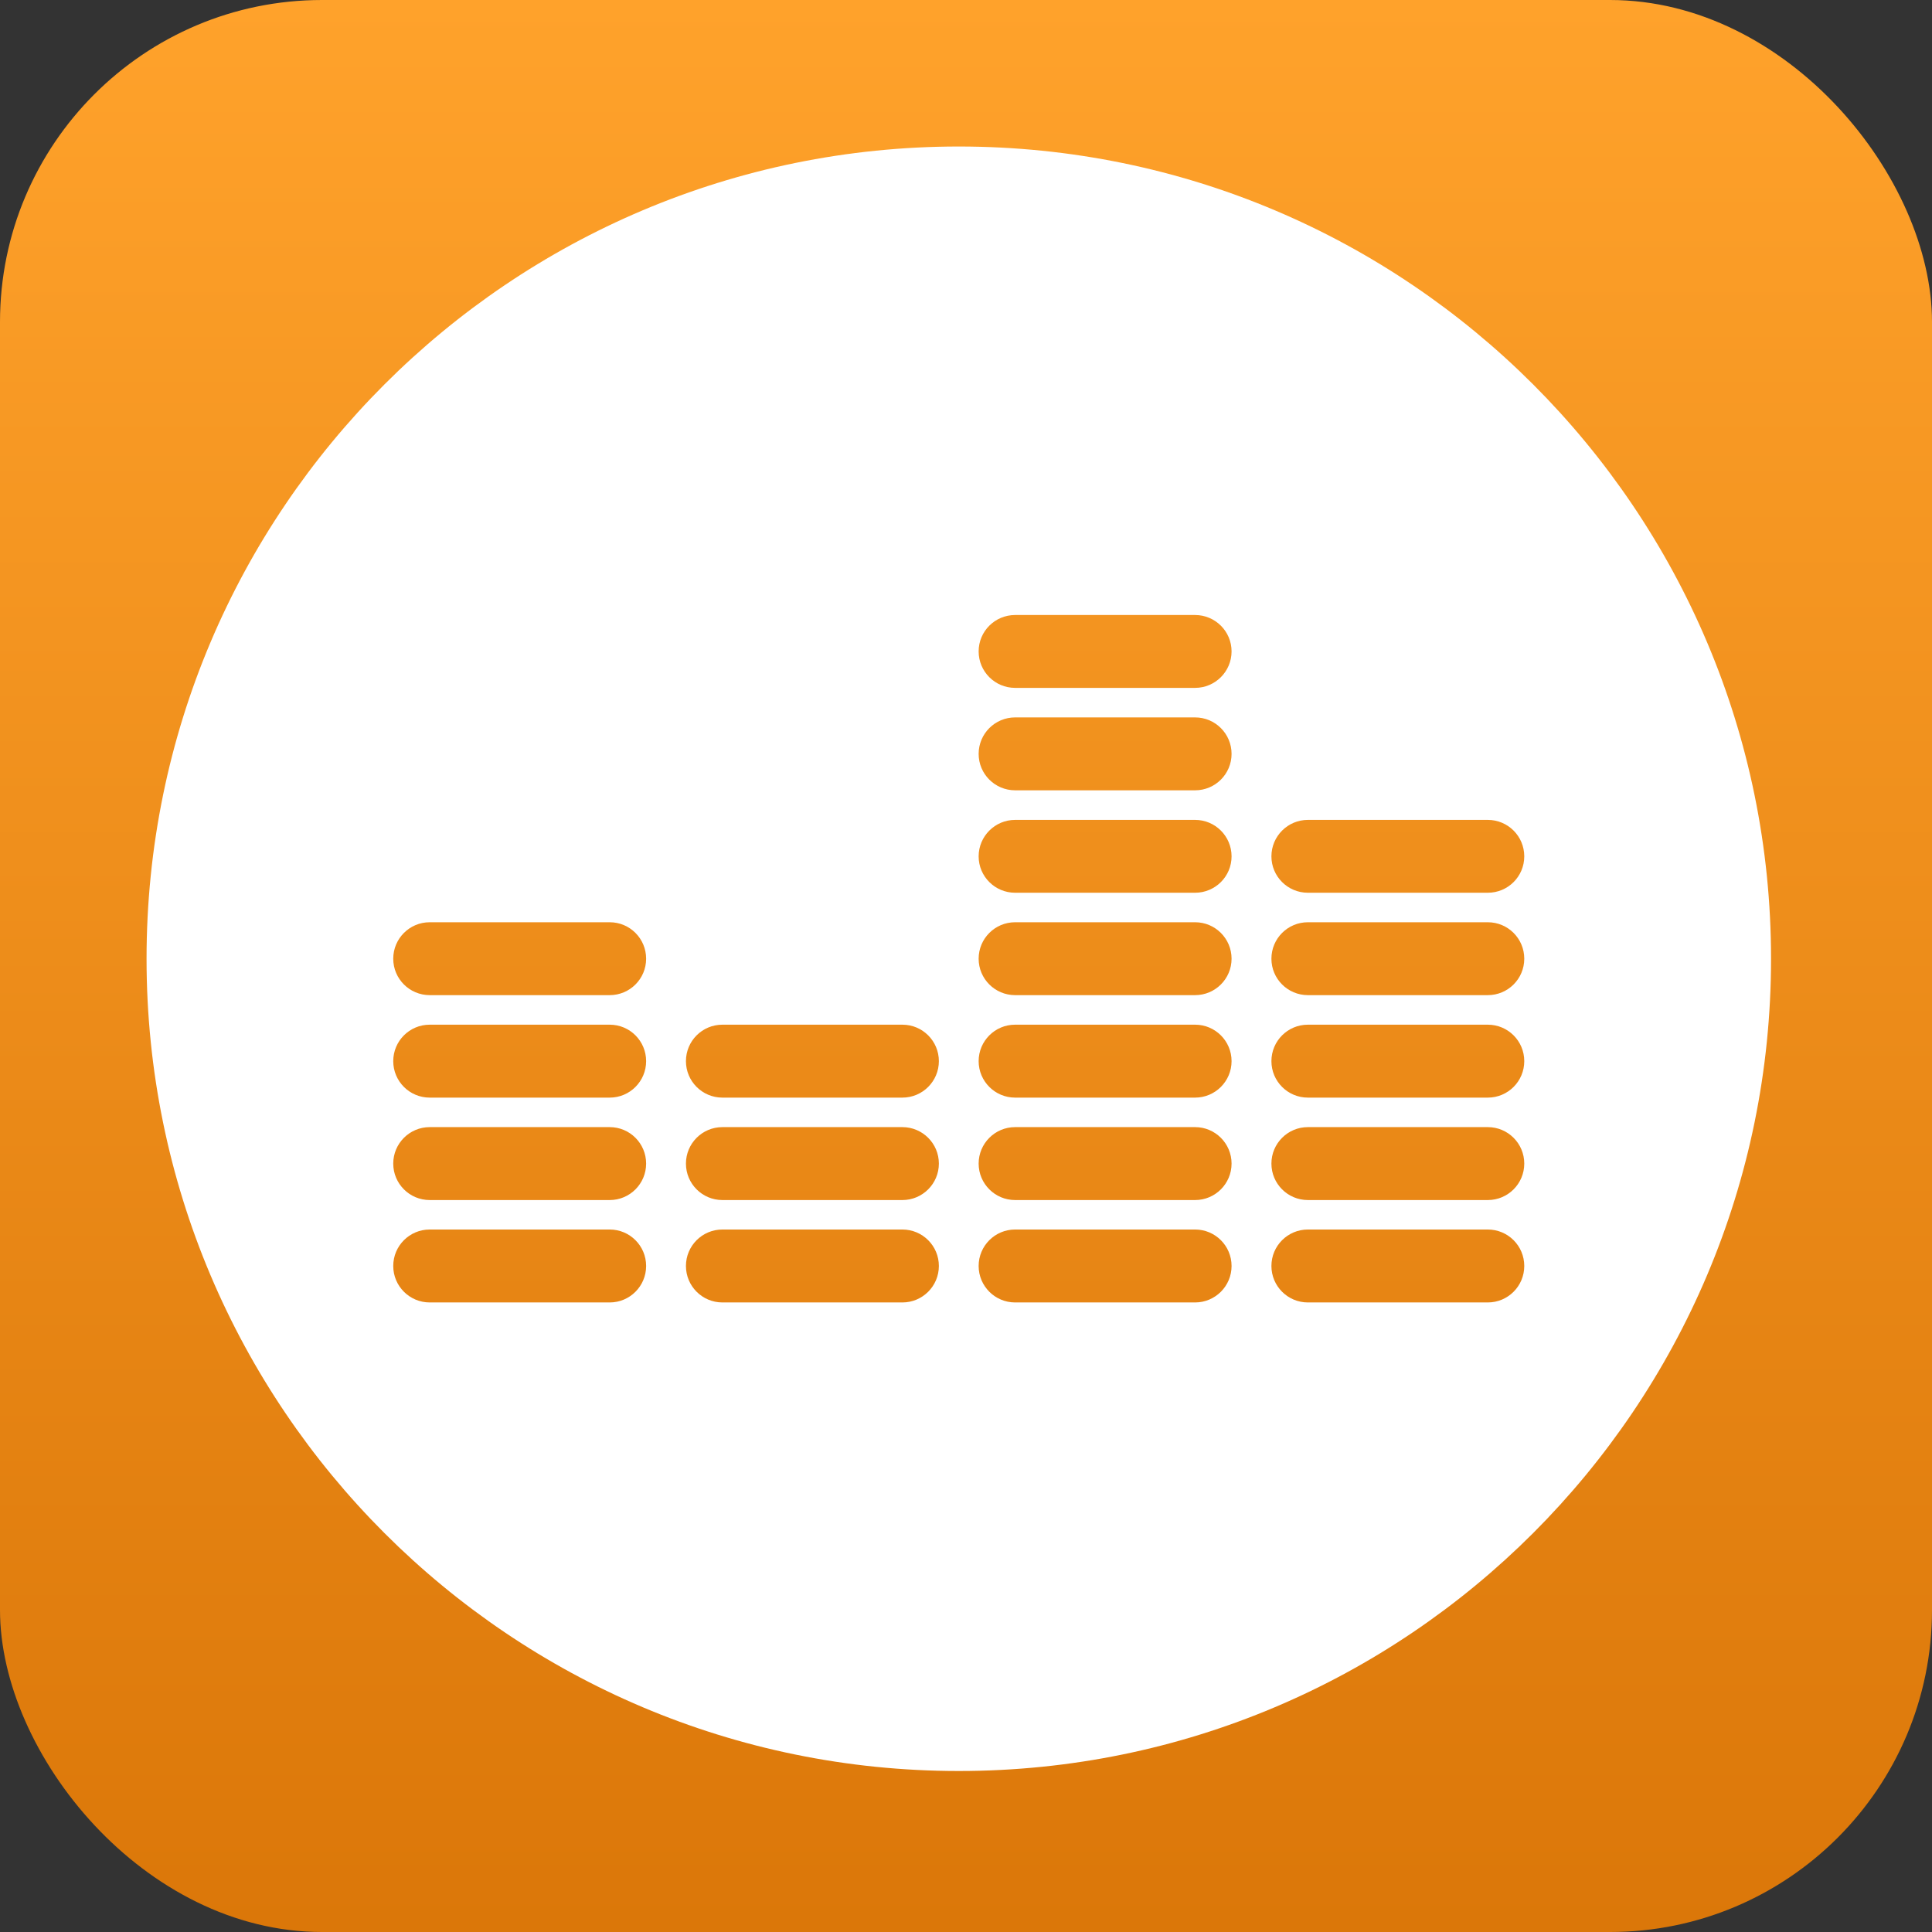
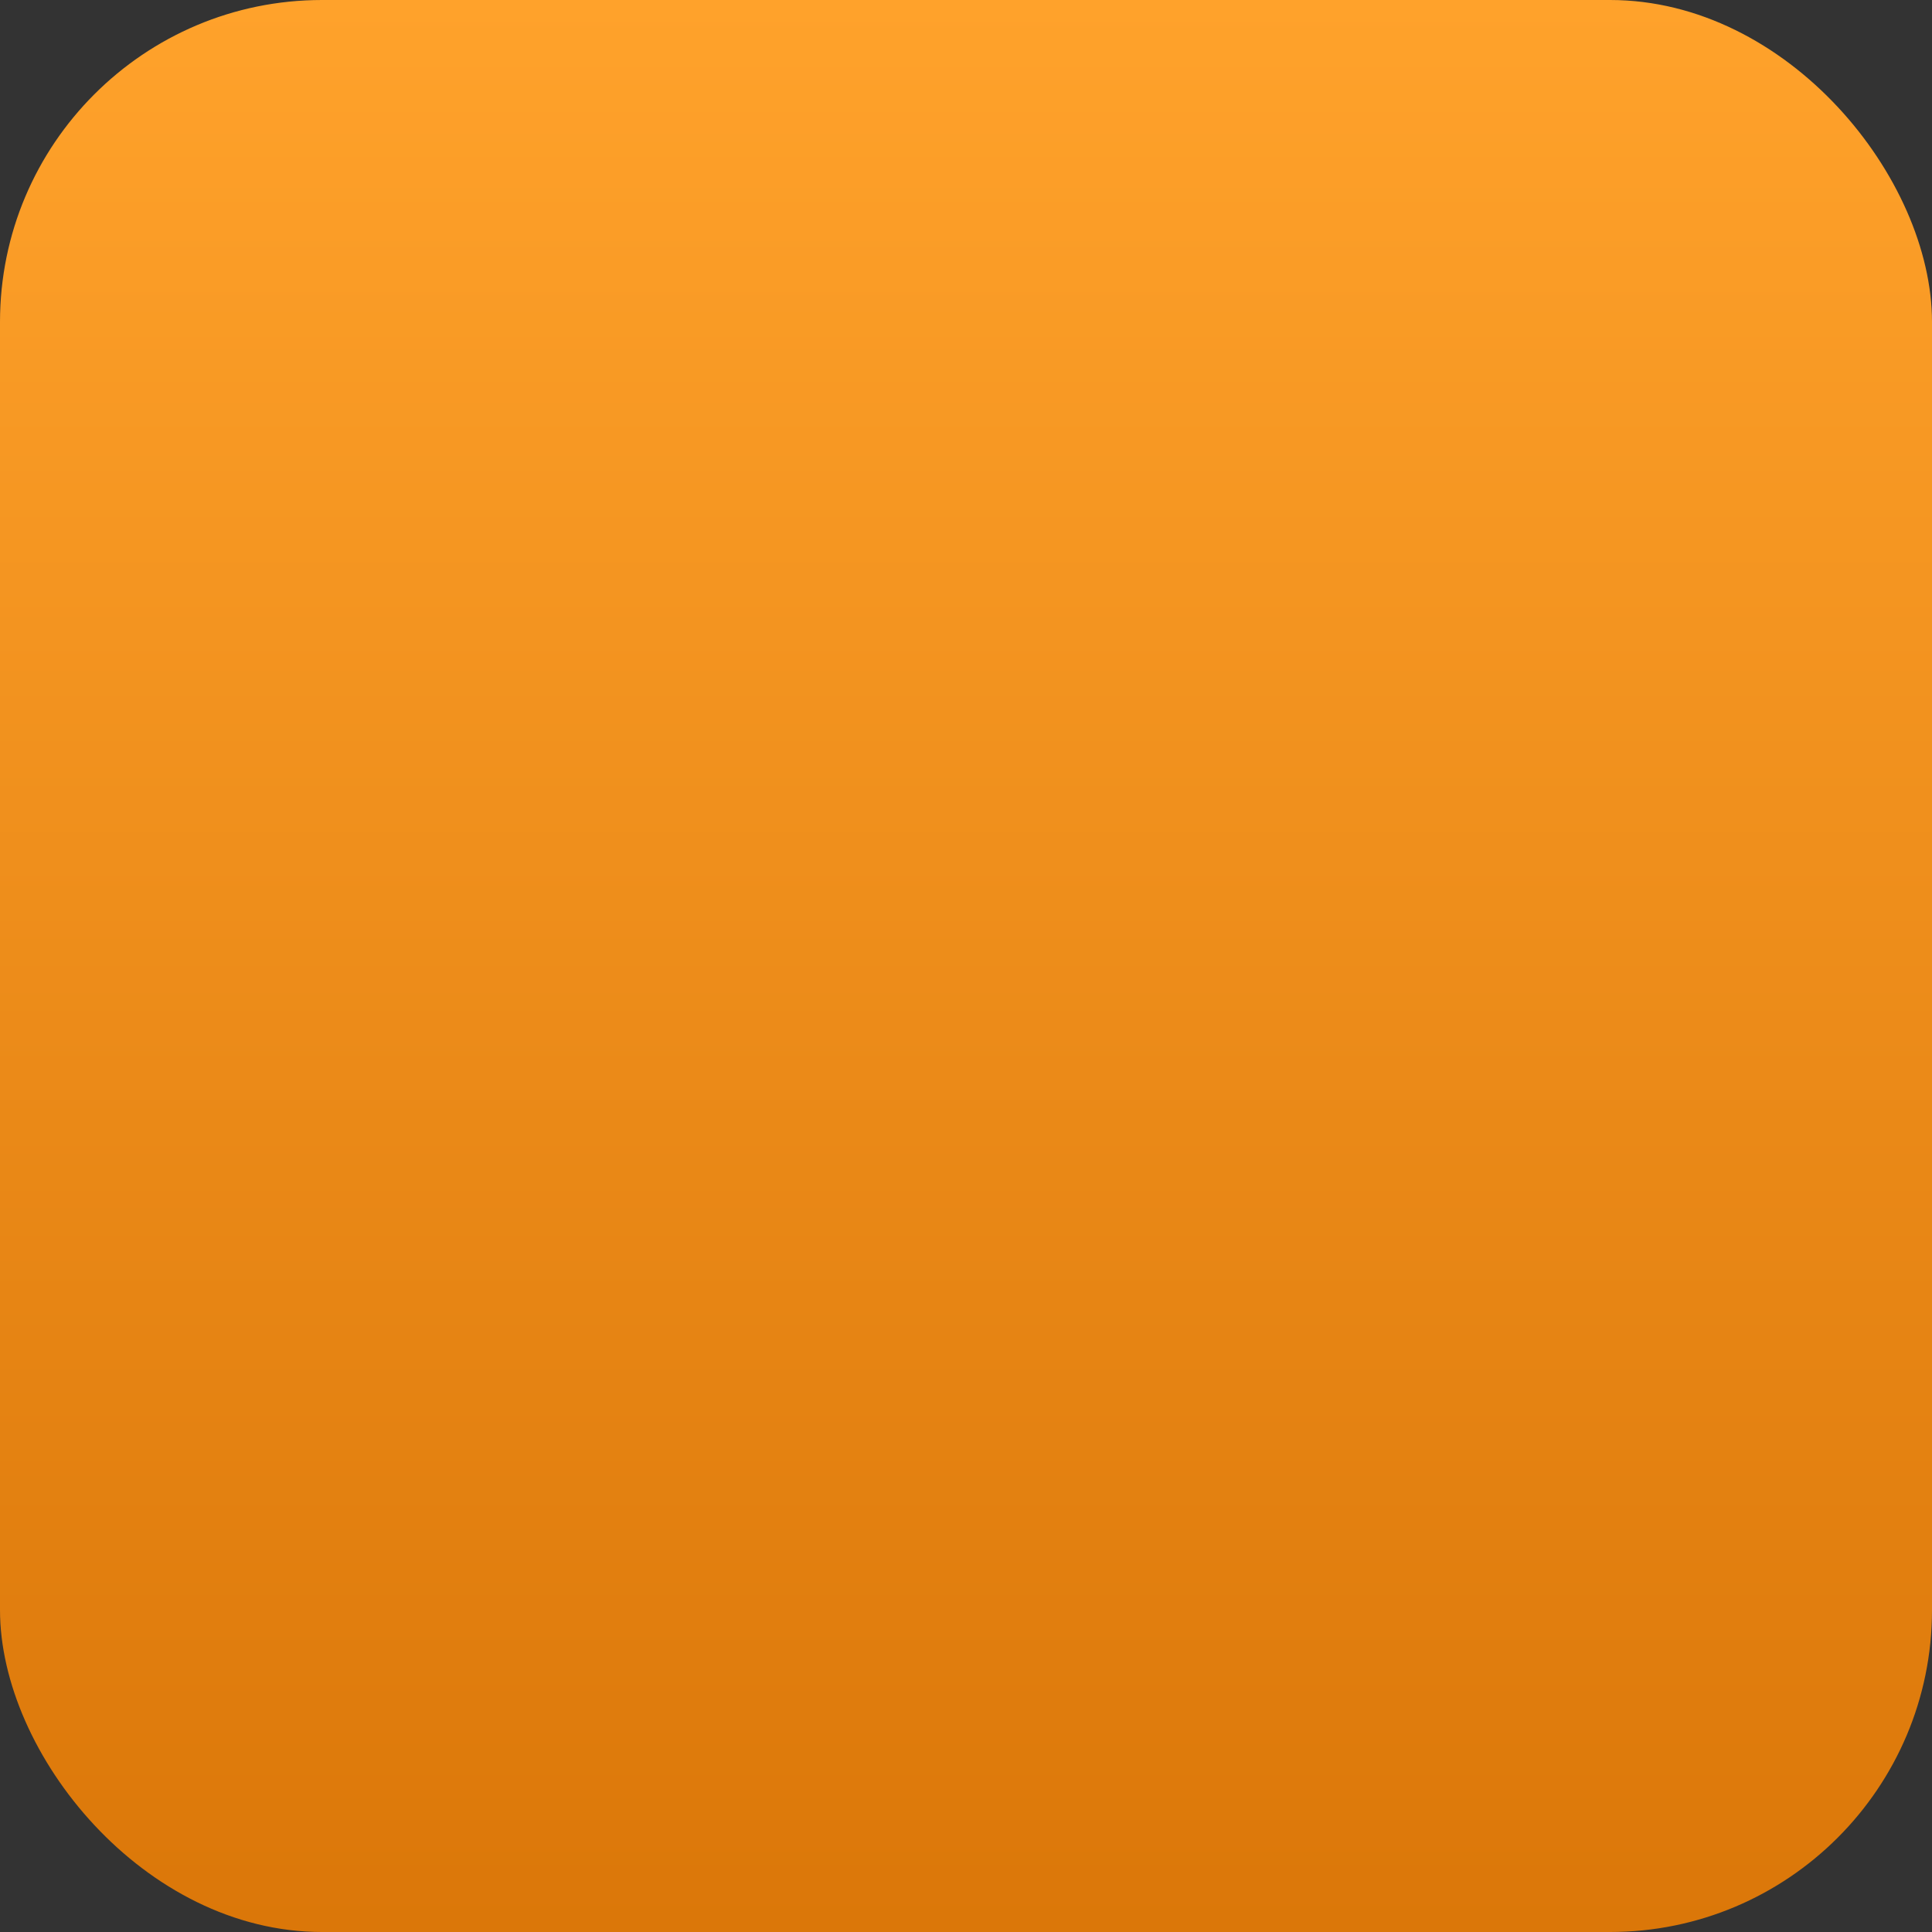
<svg xmlns="http://www.w3.org/2000/svg" width="48" height="48" viewBox="0 0 48 48" fill="none">
  <rect x="0" y="0" width="48" height="48" fill="#333333" stroke="none" />
  <rect width="48" height="48" rx="8" fill="url(#paint0_linear_449_1854)" />
-   <path d="M23.821 3.64C12.676 3.64 3.641 12.675 3.641 23.82C3.641 34.965 12.676 44 23.821 44C34.966 44 44.001 34.965 44.001 23.82C44.001 12.675 34.966 3.64 23.821 3.64ZM15.148 32.359H10.676C10.175 32.359 9.77 31.953 9.77 31.453C9.77 30.952 10.175 30.547 10.676 30.547H15.148C15.648 30.547 16.053 30.952 16.053 31.453C16.053 31.953 15.648 32.359 15.148 32.359ZM15.148 29.815H10.676C10.175 29.815 9.77 29.409 9.77 28.909C9.77 28.409 10.175 28.003 10.676 28.003H15.148C15.648 28.003 16.053 28.409 16.053 28.909C16.053 29.409 15.648 29.815 15.148 29.815ZM15.148 27.27H10.676C10.175 27.27 9.77 26.864 9.77 26.364C9.77 25.863 10.175 25.458 10.676 25.458H15.148C15.648 25.458 16.053 25.863 16.053 26.364C16.053 26.864 15.648 27.27 15.148 27.27ZM15.148 24.724H10.676C10.175 24.724 9.77 24.319 9.77 23.819C9.77 23.318 10.175 22.913 10.676 22.913H15.148C15.648 22.913 16.053 23.318 16.053 23.819C16.053 24.319 15.648 24.724 15.148 24.724ZM22.42 32.359H17.948C17.447 32.359 17.042 31.953 17.042 31.453C17.042 30.952 17.447 30.547 17.948 30.547H22.42C22.92 30.547 23.326 30.952 23.326 31.453C23.326 31.953 22.92 32.359 22.42 32.359ZM22.42 29.815H17.948C17.447 29.815 17.042 29.409 17.042 28.909C17.042 28.409 17.447 28.003 17.948 28.003H22.42C22.92 28.003 23.326 28.409 23.326 28.909C23.326 29.409 22.92 29.815 22.42 29.815ZM22.42 27.27H17.948C17.447 27.27 17.042 26.864 17.042 26.364C17.042 25.863 17.447 25.458 17.948 25.458H22.42C22.92 25.458 23.326 25.863 23.326 26.364C23.326 26.864 22.92 27.27 22.42 27.27ZM29.692 32.359H25.22C24.72 32.359 24.314 31.953 24.314 31.453C24.314 30.952 24.72 30.547 25.22 30.547H29.692C30.192 30.547 30.598 30.952 30.598 31.453C30.598 31.953 30.192 32.359 29.692 32.359ZM29.692 29.815H25.22C24.72 29.815 24.314 29.409 24.314 28.909C24.314 28.409 24.72 28.003 25.22 28.003H29.692C30.192 28.003 30.598 28.409 30.598 28.909C30.598 29.409 30.192 29.815 29.692 29.815ZM29.692 27.27H25.22C24.72 27.27 24.314 26.864 24.314 26.364C24.314 25.863 24.72 25.458 25.22 25.458H29.692C30.192 25.458 30.598 25.863 30.598 26.364C30.598 26.864 30.192 27.27 29.692 27.27ZM29.692 24.724H25.22C24.72 24.724 24.314 24.319 24.314 23.819C24.314 23.318 24.72 22.913 25.22 22.913H29.692C30.192 22.913 30.598 23.318 30.598 23.819C30.598 24.319 30.192 24.724 29.692 24.724ZM29.692 22.18H25.22C24.72 22.18 24.314 21.775 24.314 21.276C24.314 20.777 24.72 20.37 25.22 20.37H29.692C30.192 20.37 30.598 20.776 30.598 21.276C30.598 21.776 30.192 22.18 29.692 22.18ZM29.692 19.635H25.22C24.72 19.635 24.314 19.23 24.314 18.73C24.314 18.229 24.72 17.824 25.22 17.824H29.692C30.192 17.824 30.598 18.229 30.598 18.73C30.598 19.23 30.192 19.635 29.692 19.635ZM29.692 17.09H25.22C24.72 17.09 24.314 16.685 24.314 16.184C24.314 15.684 24.72 15.28 25.22 15.28H29.692C30.192 15.28 30.598 15.685 30.598 16.184C30.598 16.683 30.192 17.09 29.692 17.09ZM36.964 32.359H32.494C31.993 32.359 31.588 31.953 31.588 31.453C31.588 30.952 31.993 30.547 32.494 30.547H36.964C37.465 30.547 37.87 30.952 37.87 31.453C37.87 31.953 37.465 32.359 36.964 32.359ZM36.964 29.815H32.494C31.993 29.815 31.588 29.409 31.588 28.909C31.588 28.409 31.993 28.003 32.494 28.003H36.964C37.465 28.003 37.87 28.409 37.87 28.909C37.87 29.409 37.465 29.815 36.964 29.815ZM36.964 27.27H32.494C31.993 27.27 31.588 26.864 31.588 26.364C31.588 25.863 31.993 25.458 32.494 25.458H36.964C37.465 25.458 37.87 25.863 37.87 26.364C37.87 26.864 37.465 27.27 36.964 27.27ZM36.964 24.724H32.494C31.993 24.724 31.588 24.319 31.588 23.819C31.588 23.318 31.993 22.913 32.494 22.913H36.964C37.465 22.913 37.87 23.318 37.87 23.819C37.87 24.319 37.465 24.724 36.964 24.724ZM36.964 22.18H32.494C31.993 22.18 31.588 21.775 31.588 21.276C31.588 20.777 31.993 20.37 32.494 20.37H36.964C37.465 20.37 37.87 20.776 37.87 21.276C37.87 21.776 37.465 22.18 36.964 22.18Z" fill="white" />
  <defs>
    <linearGradient id="paint0_linear_449_1854" x1="24" y1="0" x2="24" y2="48" gradientUnits="userSpaceOnUse">
      <stop stop-color="#FFA22B" />
      <stop offset="1" stop-color="#DB7709" />
    </linearGradient>
  </defs>
</svg>